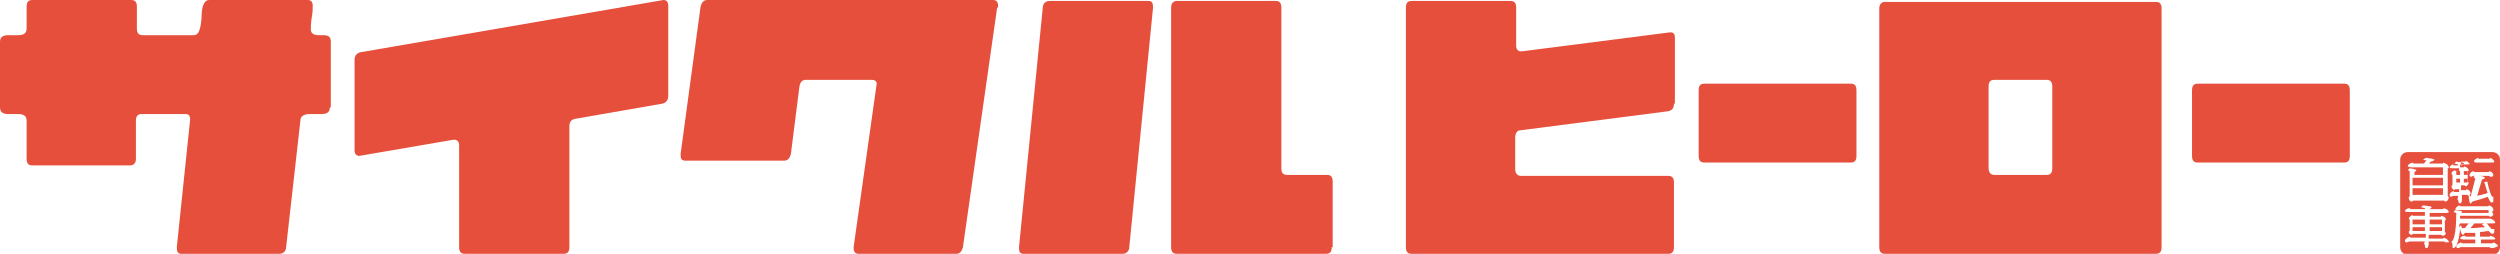
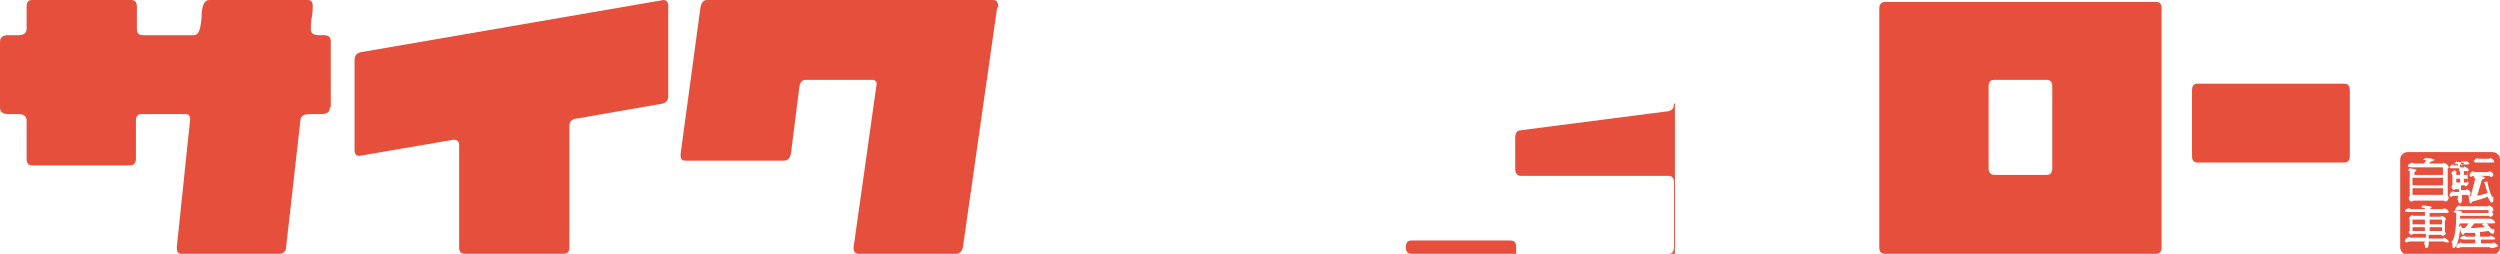
<svg xmlns="http://www.w3.org/2000/svg" version="1.1" id="レイヤー_1" x="0px" y="0px" width="263px" height="26.7px" viewBox="0 0 263 26.7" style="enable-background:new 0 0 263 26.7;" xml:space="preserve">
  <style type="text/css">
	.st0{fill:#E74F3D;}
</style>
  <g>
    <g>
      <path class="st0" d="M34.7,11.3c0,0.5-0.3,0.7-0.9,0.7c-0.1,0-0.3,0-0.6,0c-0.3,0-0.5,0-0.6,0c-0.6,0-1,0.2-1,0.7L30.1,26    c0,0.4-0.3,0.7-0.7,0.7H19.1c-0.4,0-0.5-0.2-0.5-0.7L20,12.6c0-0.4-0.1-0.6-0.5-0.6h-4.6c-0.4,0-0.6,0.2-0.6,0.7v4    c0,0.4-0.2,0.7-0.6,0.7H3.4c-0.4,0-0.6-0.2-0.6-0.7v-4c0-0.5-0.3-0.7-0.9-0.7c-0.1,0-0.3,0-0.5,0S1,12,0.9,12    C0.3,12,0,11.8,0,11.3V4.4c0-0.5,0.3-0.7,0.9-0.7c0.1,0,0.3,0,0.5,0c0.2,0,0.4,0,0.5,0c0.6,0,0.9-0.2,0.9-0.7V0.7    C2.8,0.2,3,0,3.4,0h10.4c0.4,0,0.6,0.2,0.6,0.7V3c0,0.5,0.2,0.7,0.6,0.7h5.4c0.5,0,0.7-0.6,0.8-1.8C21.2,0.6,21.5,0,22,0h10.4    c0.3,0,0.5,0.2,0.5,0.6c0,0.3,0,0.7-0.1,1.2c-0.1,0.6-0.1,1-0.1,1.3c0,0.4,0.3,0.6,0.8,0.6c0.1,0,0.1,0,0.3,0c0.1,0,0.2,0,0.2,0    c0.6,0,0.8,0.2,0.8,0.7V11.3z" />
      <path class="st0" d="M70.3,10.1c0,0.4-0.2,0.7-0.6,0.8l-9.2,1.6c-0.4,0.1-0.6,0.3-0.6,0.8V26c0,0.5-0.2,0.7-0.6,0.7H48.9    c-0.4,0-0.6-0.2-0.6-0.7V15.3c0-0.4-0.2-0.6-0.5-0.6h-0.1l-9.9,1.7c-0.3,0-0.5-0.2-0.5-0.6V6.3c0-0.4,0.2-0.7,0.6-0.8l31.9-5.5    c0.3,0,0.5,0.2,0.5,0.6V10.1z" />
      <path class="st0" d="M104.9,0.8L101.3,26c-0.1,0.4-0.3,0.7-0.7,0.7H90.3c-0.3,0-0.5-0.2-0.5-0.6V26l2.4-17    c0.1-0.4-0.1-0.6-0.5-0.6h-6.9c-0.4,0-0.6,0.2-0.7,0.7l-0.9,7.1c-0.1,0.4-0.3,0.7-0.7,0.7H72.1c-0.4,0-0.5-0.2-0.5-0.6v-0.1    l2.1-15.5c0.1-0.4,0.3-0.7,0.7-0.7h30.1c0.3,0,0.5,0.2,0.5,0.6V0.8z" />
-       <path class="st0" d="M118.8,26c0,0.4-0.3,0.7-0.7,0.7h-10.4c-0.4,0-0.5-0.2-0.5-0.6V26l2.5-25.2c0-0.4,0.3-0.7,0.7-0.7h10.4    c0.4,0,0.5,0.2,0.5,0.7L118.8,26z M140.1,26c0,0.5-0.2,0.7-0.6,0.7h-15.7c-0.4,0-0.6-0.2-0.6-0.7V0.8c0-0.4,0.2-0.7,0.6-0.7h10.4    c0.4,0,0.6,0.2,0.6,0.7v16.9c0,0.5,0.2,0.7,0.6,0.7h4.2c0.4,0,0.6,0.2,0.6,0.7V26z" />
-       <path class="st0" d="M176.1,10.9c0,0.5-0.2,0.7-0.6,0.8l-15.5,2c-0.4,0-0.6,0.3-0.6,0.8v3.3c0,0.4,0.2,0.7,0.6,0.7h15.5    c0.4,0,0.6,0.2,0.6,0.7V26c0,0.5-0.2,0.7-0.6,0.7h-27c-0.4,0-0.6-0.2-0.6-0.7V0.8c0-0.5,0.2-0.7,0.6-0.7h10.4    c0.4,0,0.6,0.2,0.6,0.7v4c0,0.4,0.2,0.6,0.5,0.6h0.1l15.6-2c0.4,0,0.5,0.2,0.5,0.6V10.9z" />
-       <path class="st0" d="M195.3,16.4c0,0.5-0.2,0.7-0.6,0.7h-15.4c-0.4,0-0.6-0.2-0.6-0.7V9.5c0-0.5,0.2-0.7,0.6-0.7h15.4    c0.4,0,0.6,0.2,0.6,0.7V16.4z" />
+       <path class="st0" d="M176.1,10.9c0,0.5-0.2,0.7-0.6,0.8l-15.5,2c-0.4,0-0.6,0.3-0.6,0.8v3.3c0,0.4,0.2,0.7,0.6,0.7h15.5    c0.4,0,0.6,0.2,0.6,0.7V26c0,0.5-0.2,0.7-0.6,0.7h-27c-0.4,0-0.6-0.2-0.6-0.7c0-0.5,0.2-0.7,0.6-0.7h10.4    c0.4,0,0.6,0.2,0.6,0.7v4c0,0.4,0.2,0.6,0.5,0.6h0.1l15.6-2c0.4,0,0.5,0.2,0.5,0.6V10.9z" />
      <path class="st0" d="M227.4,26c0,0.5-0.2,0.7-0.6,0.7h-28.5c-0.4,0-0.6-0.2-0.6-0.7V0.9c0-0.4,0.2-0.7,0.6-0.7h28.5    c0.4,0,0.6,0.2,0.6,0.7V26z M215.9,9.1c0-0.5-0.2-0.7-0.6-0.7h-5.5c-0.4,0-0.6,0.2-0.6,0.7v8.6c0,0.4,0.2,0.7,0.6,0.7h5.5    c0.4,0,0.6-0.2,0.6-0.7L215.9,9.1z" />
      <path class="st0" d="M247.2,16.4c0,0.5-0.2,0.7-0.6,0.7h-15.4c-0.4,0-0.6-0.2-0.6-0.7V9.5c0-0.5,0.2-0.7,0.6-0.7h15.4    c0.4,0,0.6,0.2,0.6,0.7V16.4z" />
    </g>
    <g>
      <rect x="255.6" y="23.9" class="st0" width="1.3" height="0.4" />
      <rect x="253.8" y="23.9" class="st0" width="1.3" height="0.4" />
      <rect x="253.8" y="23.1" class="st0" width="1.3" height="0.5" />
      <rect x="253.8" y="19.8" class="st0" width="3.2" height="0.7" />
      <rect x="253.8" y="18.7" class="st0" width="3.2" height="0.8" />
      <rect x="255.6" y="23.1" class="st0" width="1.3" height="0.5" />
      <path class="st0" d="M258.7,23.9l0.2-0.2L259,24h0.3l0.4-0.5h-0.9C258.7,23.6,258.7,23.8,258.7,23.9z" />
      <rect x="258.4" y="18" class="st0" width="0.4" height="0.4" />
      <path class="st0" d="M262.2,16h-8.9c-0.4,0-0.8,0.3-0.8,0.8v9.2c0,0.4,0.3,0.8,0.8,0.8h8.9c0.4,0,0.8-0.3,0.8-0.8v-9.2    C263,16.3,262.6,16,262.2,16z M260.7,16.6l0,0.1h1.2l0.1-0.1c0.2,0.1,0.4,0.3,0.4,0.4c0,0.1-0.1,0.1-0.3,0.1h-1.5    c-0.2,0-0.3,0-0.3-0.1C260.2,16.9,260.4,16.7,260.7,16.6z M257,18.3v-0.7h-3.3c-0.3,0-0.4-0.1-0.4-0.1c0-0.2,0.2-0.3,0.5-0.4    l0.1,0.1h1.1c0.1-0.1,0.2-0.3,0.3-0.3l-0.4-0.1l0.3-0.2c0.9,0.1,0.9,0.2,0.9,0.2c0,0.1-0.3,0.2-0.4,0.2c-0.1,0.1-0.1,0.2-0.2,0.2    h1.5l0-0.1c0.4,0.1,0.6,0.3,0.6,0.5c0,0.1,0,0.1-0.1,0.1v2.9c0,0,0.1,0.1,0.1,0.2c0,0.2-0.2,0.4-0.3,0.4c0,0-0.1,0-0.2-0.1h-3.2    c-0.1,0.1-0.2,0.1-0.2,0.1c-0.2,0-0.3-0.2-0.3-0.4c0-0.1,0.1-0.1,0.1-0.2v-2.6l-0.2-0.1l0.2-0.2c0.7,0.1,0.7,0.2,0.7,0.2    c0,0.1-0.1,0.1-0.2,0.2v0.3H257z M257.4,25.5c-0.1,0-0.2,0-0.3-0.1h-1.6v0.2c0,0.3-0.1,0.5-0.2,0.5c-0.2,0-0.2-0.1-0.2-0.4l-0.1,0    v-0.1c0,0,0.1-0.1,0.1-0.2h-1.6c-0.1,0-0.2,0.1-0.3,0.1c-0.2,0-0.2-0.1-0.2-0.2c0-0.1,0.2-0.3,0.5-0.4l0.1,0.1h1.6    c0-0.1,0-0.2,0-0.4h-1.3c-0.1,0-0.1,0.1-0.2,0.1c-0.2,0-0.3-0.2-0.3-0.3c0-0.1,0.1-0.1,0.1-0.1v-1.2c0,0-0.1-0.1-0.1-0.1    c0-0.1,0.2-0.3,0.4-0.4l0,0.1h1.3v-0.4h-1.7c-0.2,0-0.4,0-0.4-0.1c0-0.1,0.2-0.3,0.5-0.3l0.1,0.1h1.5v-0.1l-0.4-0.1l0.2-0.2    c0.7,0.1,0.9,0.1,0.9,0.2c0,0.1-0.2,0.2-0.3,0.2v0h1.5l0.1-0.1c0.3,0.1,0.5,0.2,0.5,0.4c0,0.1-0.1,0.1-0.3,0.1h-1.7v0.4h1.2l0-0.1    c0.4,0.1,0.5,0.2,0.5,0.4c0,0,0,0.1-0.1,0.1v1.2c0,0,0.1,0.1,0.1,0.1c0,0.2-0.2,0.3-0.3,0.3c0,0-0.1,0-0.2-0.1h-1.3v0.4h1.5    l0.1-0.1c0.3,0.1,0.5,0.3,0.5,0.4C257.7,25.5,257.6,25.5,257.4,25.5z M262.2,26.1c-0.1,0-0.2,0-0.3-0.1h-3c-0.1,0-0.2,0.1-0.3,0.1    c-0.2,0-0.2-0.1-0.2-0.2c0-0.1,0.2-0.3,0.5-0.4l0.1,0.1h1.4v-0.4h-1.2c-0.2,0-0.4-0.1-0.4-0.1c0-0.1,0.2-0.3,0.5-0.3l0.1,0.1h1    v-0.4c-0.5,0-0.9,0-1.1,0c-0.1,0.1-0.1,0.2-0.2,0.2c-0.1,0-0.2-0.2-0.3-0.6c-0.1,1.2-0.4,2-0.7,2c-0.1,0-0.1-0.1-0.1-0.2v-0.1    c0-0.1,0-0.3-0.1-0.3v-0.1c0.2,0,0.5-0.8,0.5-3l-0.3-0.1l0.2-0.2c0.6,0.1,0.7,0.1,0.7,0.2c0,0,0,0.1-0.1,0.1h2.9v-0.3h-3.1    c-0.3,0-0.4,0-0.4-0.1c0-0.1,0.2-0.3,0.4-0.4l0.1,0.1h3l0-0.1c0.4,0.1,0.5,0.3,0.5,0.5c0,0.1,0,0.1-0.1,0.1v0.2    c0,0,0.1,0.1,0.1,0.1c0,0.2-0.2,0.3-0.3,0.3c0,0-0.1,0-0.2-0.1h-3c0,0.1,0,0.2,0,0.3h3.2L262,23c0.3,0.1,0.5,0.3,0.5,0.4    c0,0.1-0.1,0.1-0.3,0.1h-1.9l-0.4,0.5c0.6,0,1.2-0.1,1.5-0.1c0-0.1-0.1-0.1-0.2-0.2l-0.1-0.1c0.2-0.1,0.3-0.1,0.4-0.1    c0.1,0,0.1,0,0.2,0.1c0.3,0.4,0.4,0.5,0.5,0.5c0,0,0,0,0.1,0h0.1c0,0.1,0,0.1,0,0.2c0,0,0,0.1,0,0.1c0,0.1-0.1,0.2-0.2,0.2    c-0.1,0-0.2-0.1-0.4-0.3c-0.2,0-0.5,0.1-0.9,0.1v0.5h1l0.1-0.1c0.3,0.1,0.5,0.2,0.5,0.3c0,0.1-0.1,0.1-0.3,0.1h-1.2v0.4h1.2    l0.1-0.1c0.3,0.1,0.5,0.3,0.5,0.4C262.5,26,262.4,26.1,262.2,26.1z M261.4,18.7c0,0.1-0.1,0.1-0.3,0.2l-0.5,1.7    c0.4-0.1,0.9-0.2,1.1-0.3c-0.1-0.3-0.2-0.6-0.3-1l-0.1-0.1c0.2-0.1,0.3-0.1,0.3-0.1c0.1,0,0.1,0.1,0.1,0.2    c0.2,0.8,0.4,1.4,0.5,1.4c0,0,0,0,0,0h0.1c0,0.1,0,0.2,0,0.3v0.1c0,0.1,0,0.2-0.2,0.2c-0.1,0-0.2-0.2-0.4-0.6    c-0.2,0.1-1.2,0.4-1.6,0.5c-0.1,0.1-0.1,0.2-0.2,0.2c-0.1,0-0.1-0.1-0.2-0.7l0.1-0.1c-0.1,0-0.2,0-0.2-0.1h-0.6v0.4    c0,0.4-0.1,0.5-0.2,0.5c-0.1,0-0.2-0.1-0.2-0.4l-0.1,0v0c0,0,0.1-0.2,0.1-0.4h-0.5c-0.1,0-0.2,0.1-0.2,0.1c-0.2,0-0.2-0.1-0.2-0.2    c0-0.1,0.1-0.3,0.4-0.4l0.1,0.1h0.5c0-0.1,0-0.2,0-0.3h-0.4c-0.1,0-0.1,0.1-0.1,0.1c-0.1,0-0.3-0.2-0.3-0.4c0-0.1,0.1-0.1,0.1-0.1    v-1.1c0,0-0.1-0.1-0.1-0.1c0-0.2,0.1-0.3,0.4-0.4l0,0.1h0.4v-0.3h-0.7c-0.2,0-0.3,0-0.3-0.1c0-0.1,0.2-0.3,0.4-0.3l0,0.1h0.5v-0.1    l-0.4-0.1l0.2-0.2c0.7,0.1,0.8,0.1,0.8,0.2c0,0.1-0.2,0.2-0.3,0.2V17h0.5l0-0.1c0.2,0.1,0.4,0.3,0.4,0.3c0,0.1-0.1,0.1-0.3,0.1    h-0.7v0.3h0.4l0-0.1c0.4,0.1,0.5,0.3,0.5,0.4c0,0,0,0.1-0.1,0.1v1.1c0,0,0.1,0.1,0.1,0.1c0,0.2-0.2,0.4-0.3,0.4c0,0-0.1,0-0.1-0.1    h-0.4V20h0.5l0.1-0.1c0.3,0.1,0.4,0.3,0.4,0.4c0,0.1,0,0.1-0.1,0.2l0.1,0.2h0l0.5-1.9l-0.2-0.2l0.2-0.1h-0.2    c-0.1,0-0.2,0.1-0.2,0.1c-0.2,0-0.2-0.1-0.2-0.2c0-0.1,0.1-0.3,0.4-0.4l0.1,0.1h1.5l0.1-0.1c0.3,0.1,0.4,0.3,0.4,0.4    c0,0.1-0.1,0.2-0.2,0.2c-0.1,0-0.2,0-0.2-0.1h-1.2C261.1,18.5,261.4,18.6,261.4,18.7z" />
      <rect x="258.4" y="18.8" class="st0" width="0.4" height="0.4" />
      <rect x="259.2" y="18.8" class="st0" width="0.4" height="0.4" />
      <rect x="259.2" y="18" class="st0" width="0.4" height="0.4" />
    </g>
  </g>
</svg>